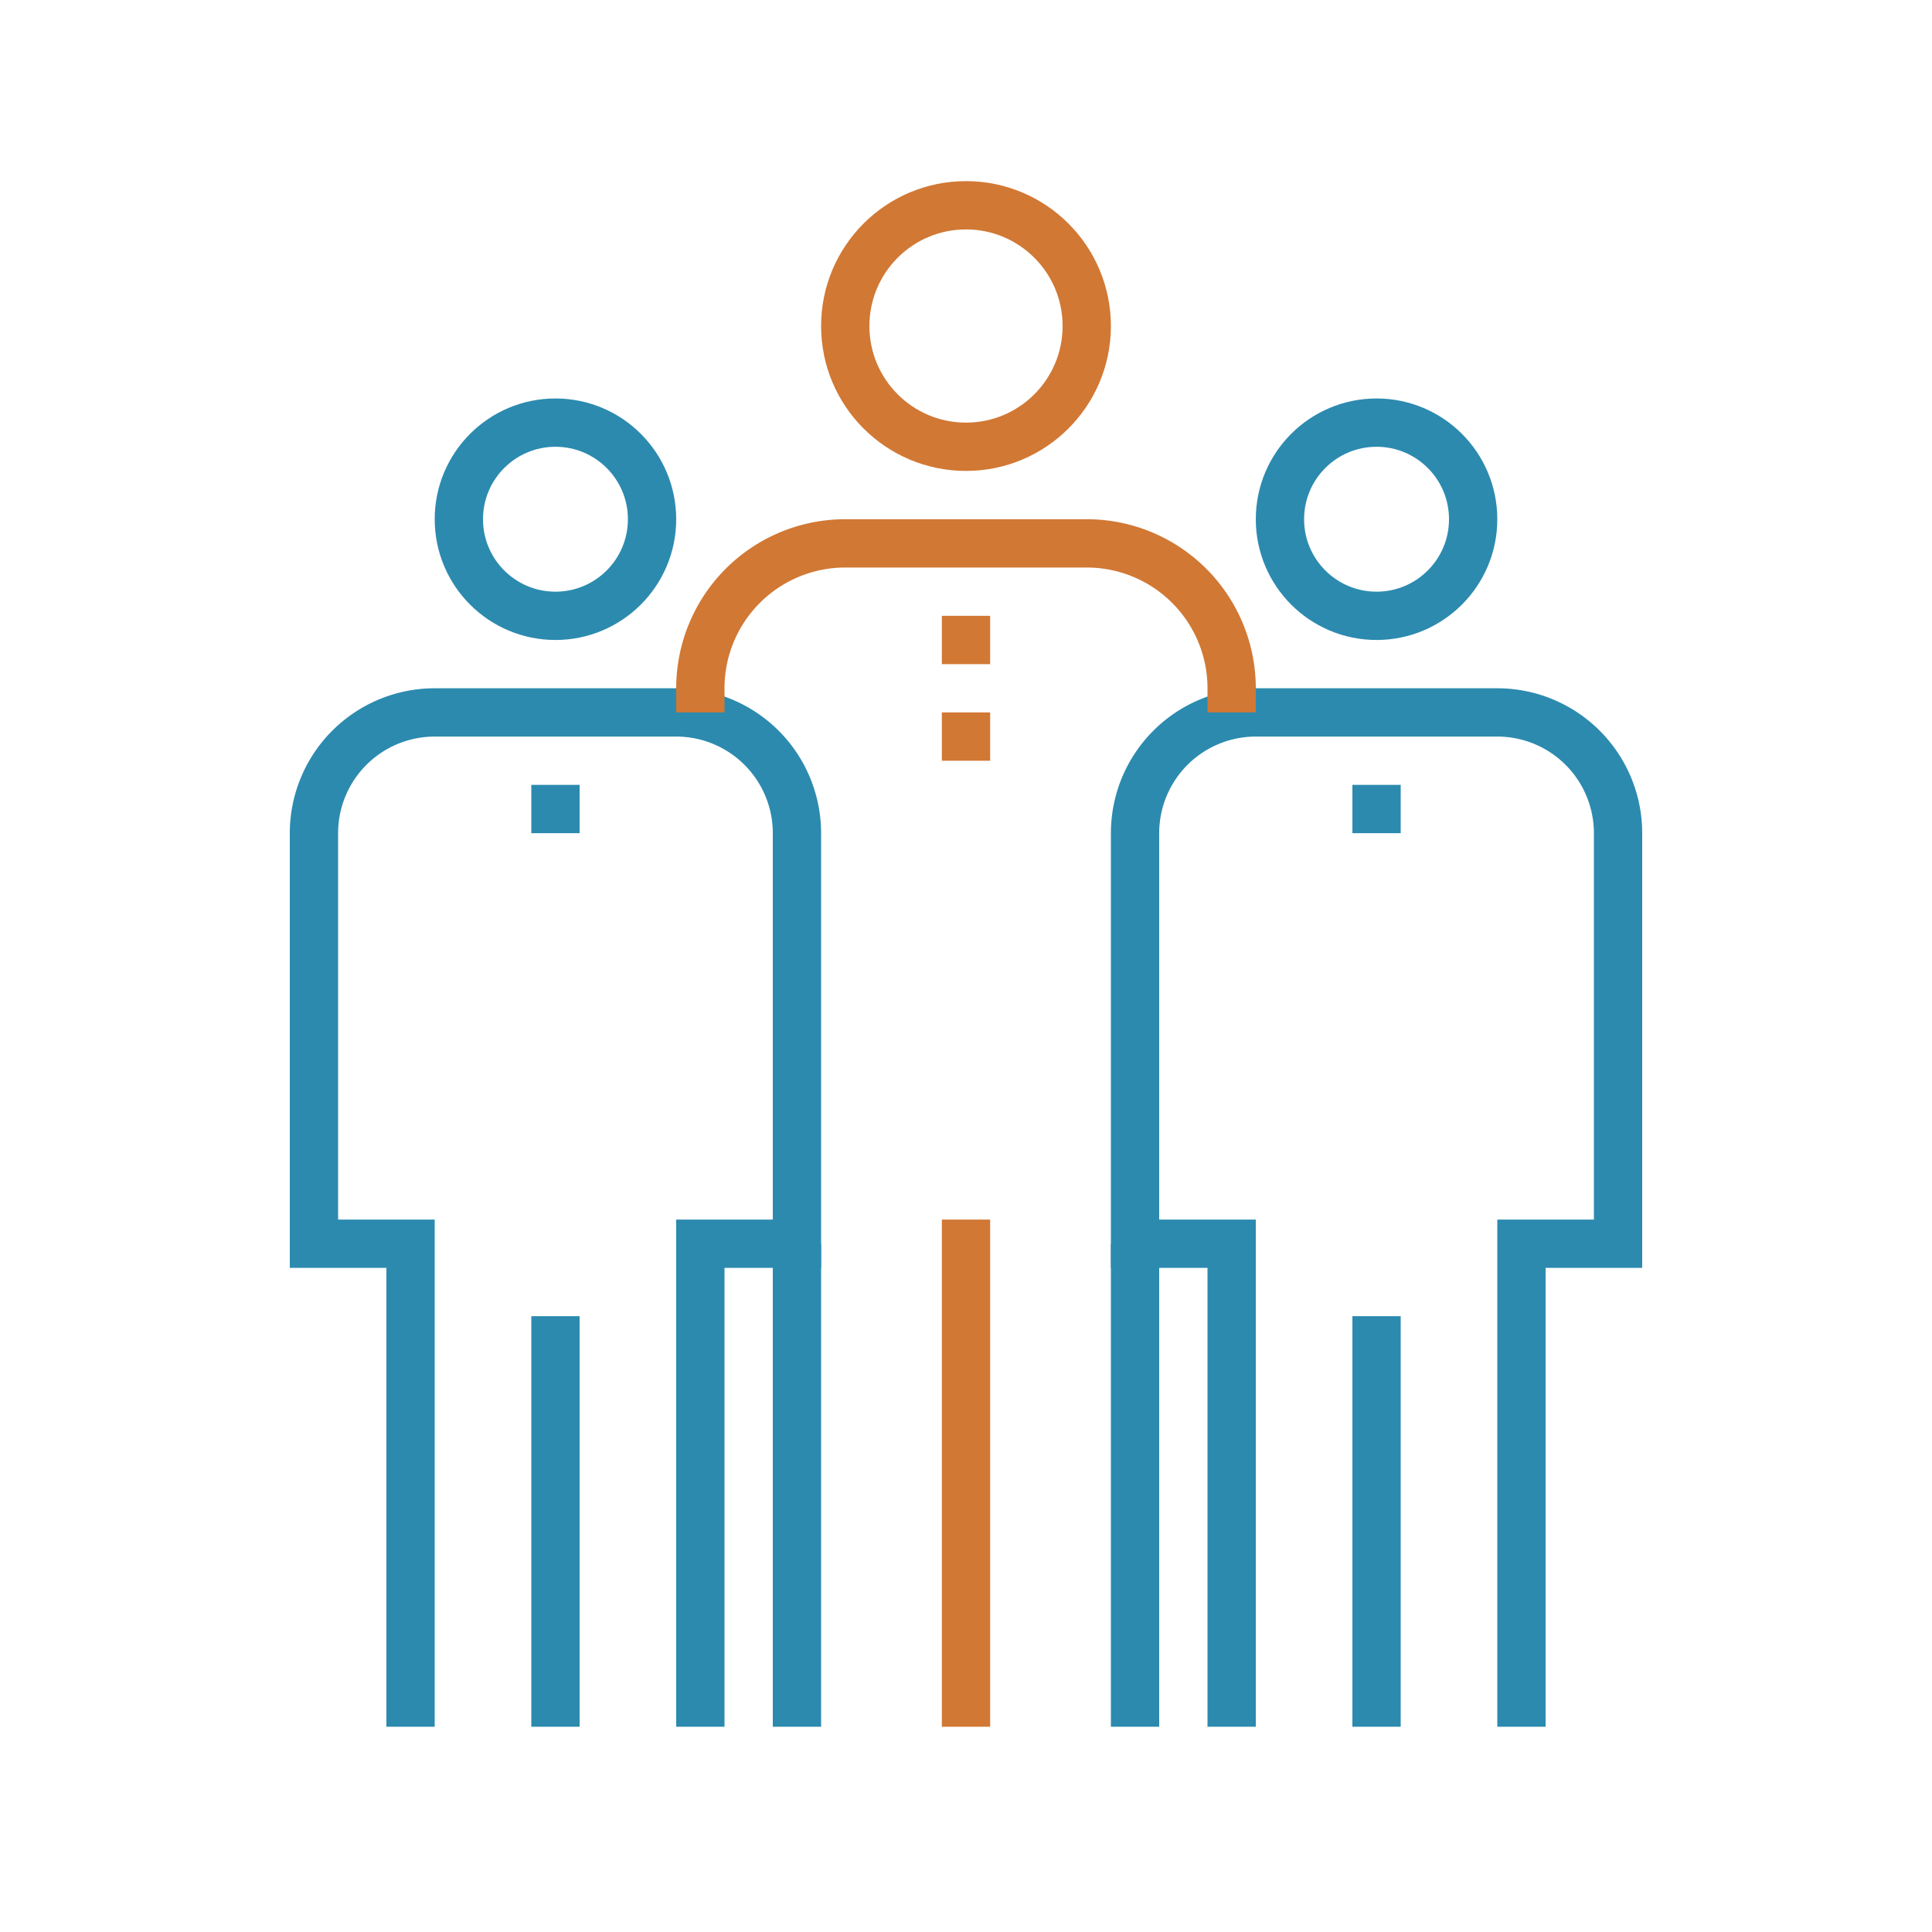
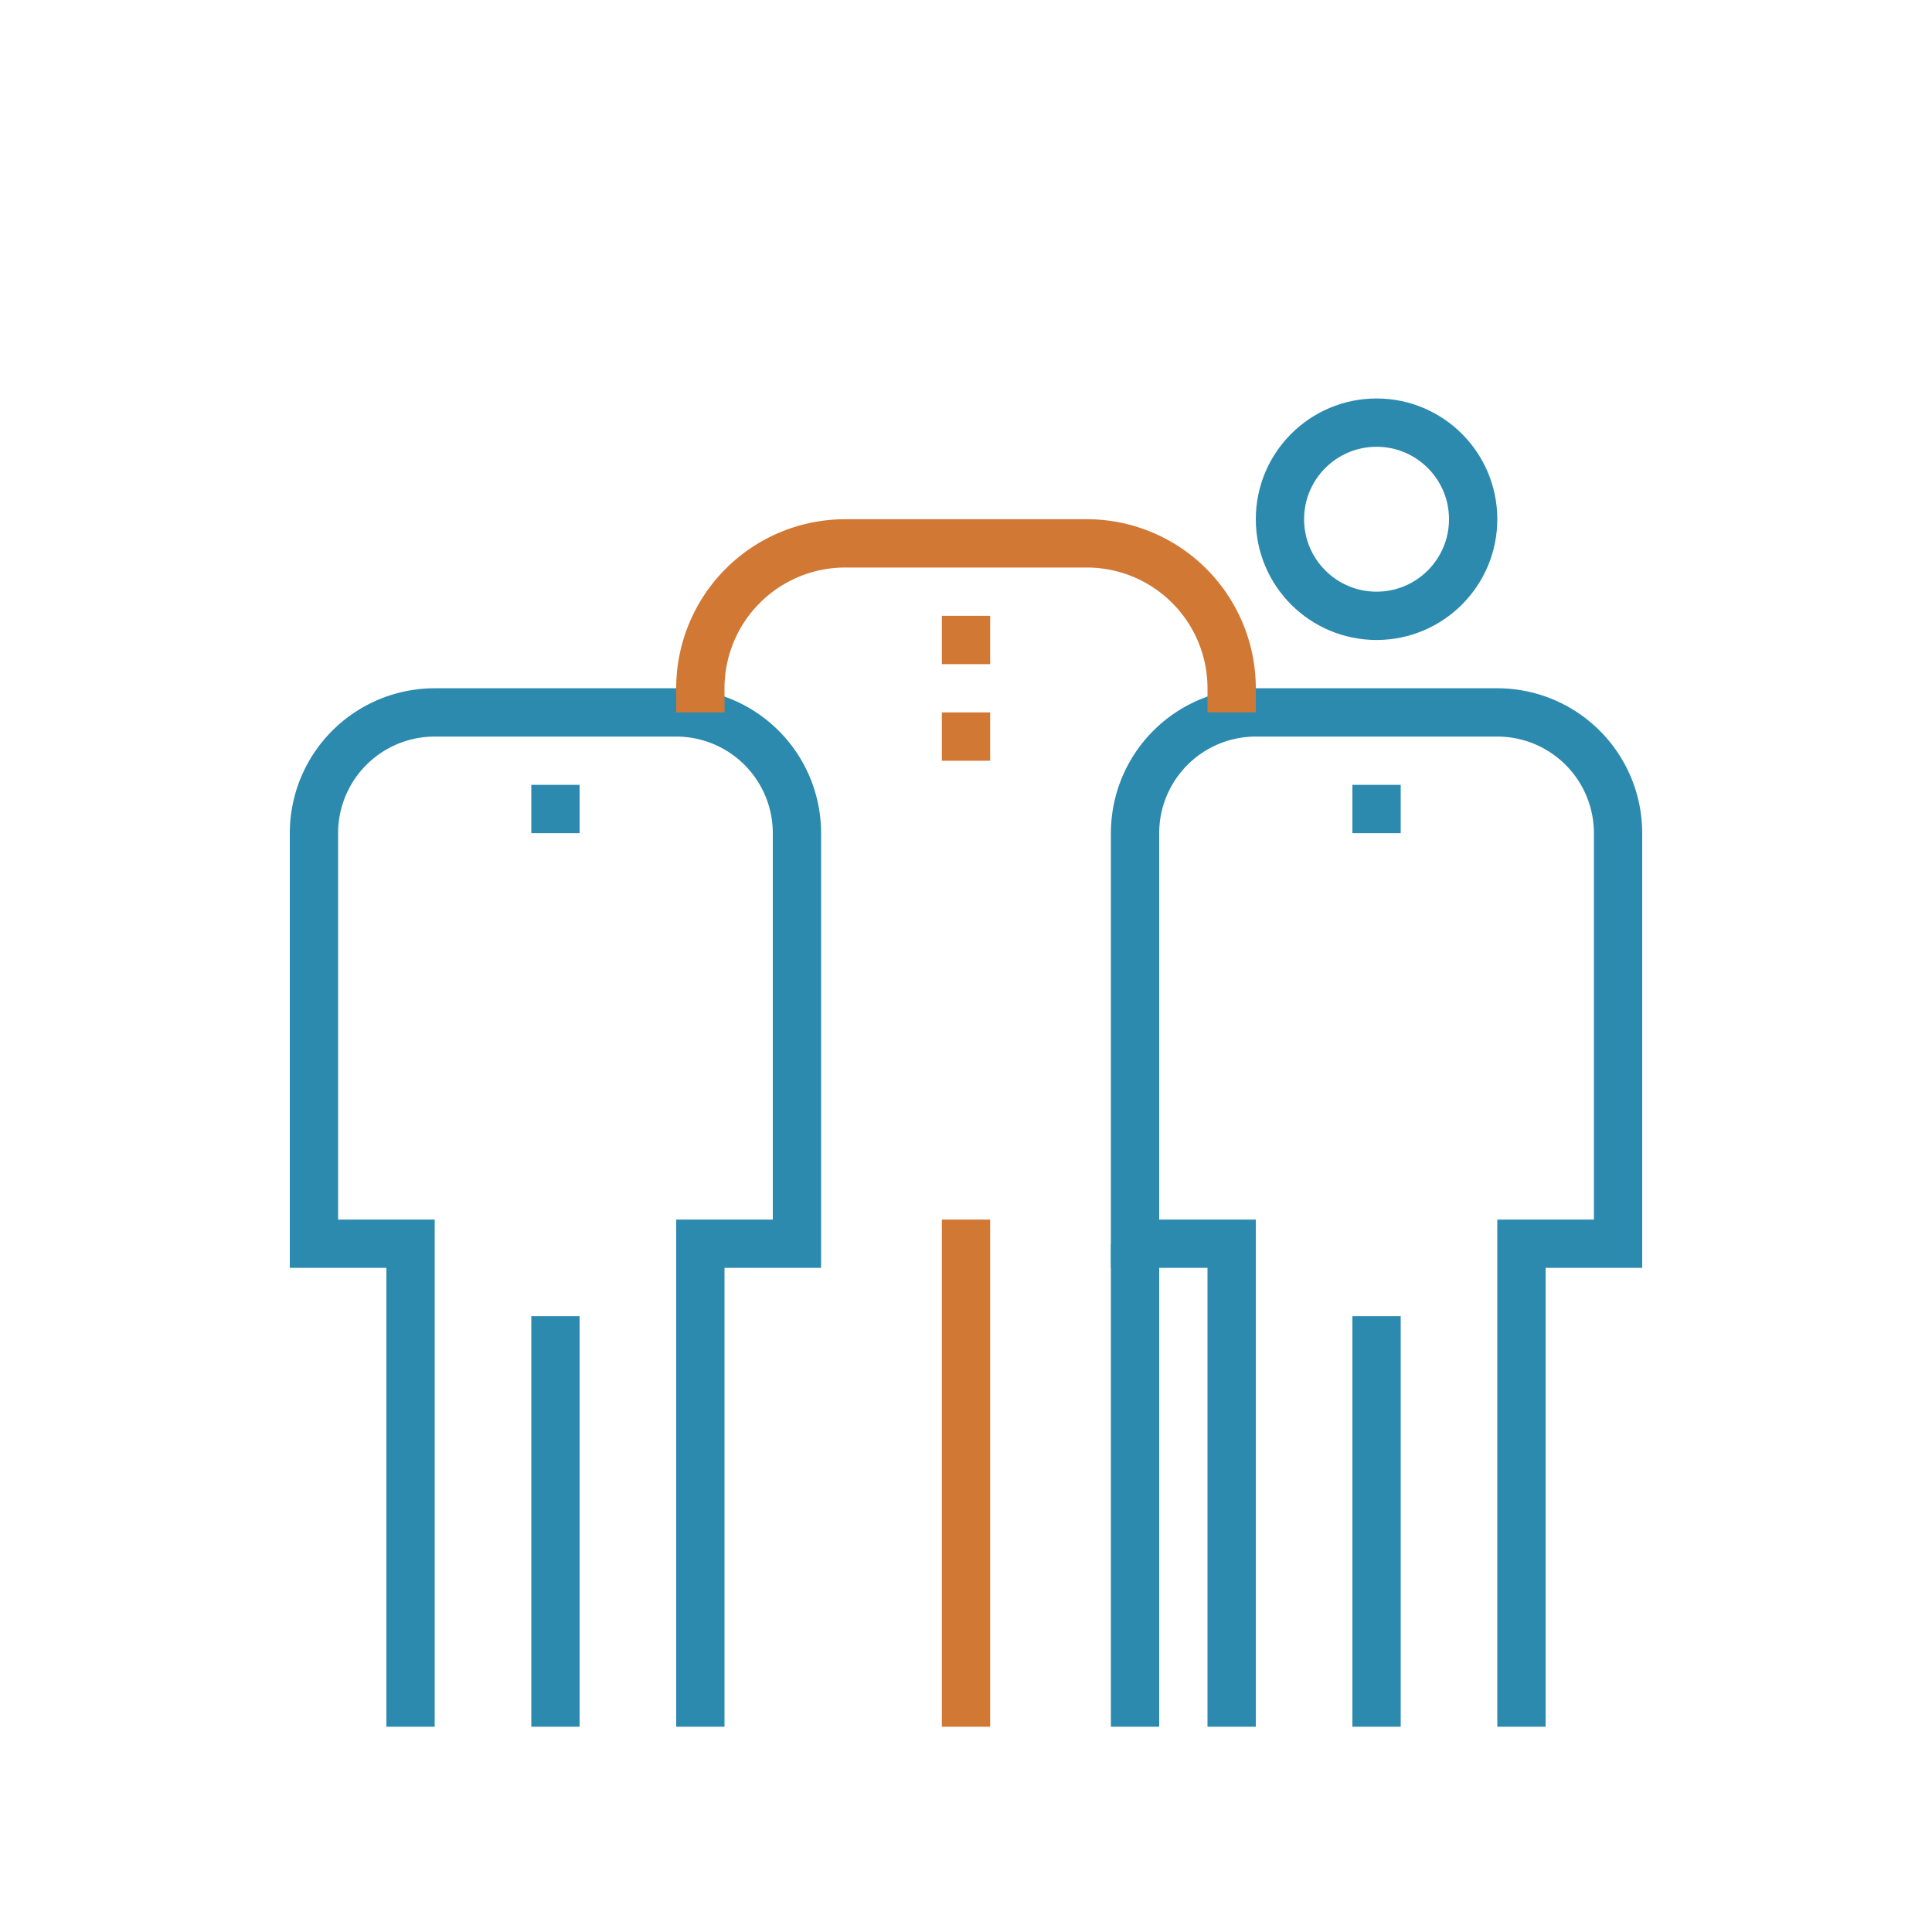
<svg xmlns="http://www.w3.org/2000/svg" viewBox="0 0 80 80">
  <title>Good Practices sm</title>
  <g id="Layer_1" data-name="Layer 1">
    <line x1="23" y1="71.5" x2="23" y2="54.5" fill="none" stroke="#2c8aaf" stroke-linejoin="round" stroke-width="2" />
-     <circle cx="23" cy="21.5" r="4" fill="none" stroke="#2c8aaf" stroke-linejoin="round" stroke-width="2" />
    <path d="M29,71.5v-20h4v-17a5,5,0,0,0-5-5H18a5,5,0,0,0-5,5v17h4v20" fill="none" stroke="#2c8aaf" stroke-miterlimit="10" stroke-width="2" />
    <line x1="57" y1="71.5" x2="57" y2="54.5" fill="none" stroke="#2c8aaf" stroke-linejoin="round" stroke-width="2" />
    <circle cx="57" cy="21.5" r="4" fill="none" stroke="#2c8aaf" stroke-linejoin="round" stroke-width="2" />
    <path d="M63,71.5v-20h4v-17a5,5,0,0,0-5-5H52a5,5,0,0,0-5,5v17h4v20" fill="none" stroke="#2c8aaf" stroke-miterlimit="10" stroke-width="2" />
    <line x1="57" y1="32.5" x2="57" y2="34.5" fill="none" stroke="#2c8aaf" stroke-linejoin="round" stroke-width="2" />
    <line x1="23" y1="32.5" x2="23" y2="34.5" fill="none" stroke="#2c8aaf" stroke-linejoin="round" stroke-width="2" />
-     <line x1="33" y1="51.5" x2="33" y2="71.5" fill="none" stroke="#2c8aaf" stroke-linejoin="round" stroke-width="2" />
    <line x1="47" y1="51.5" x2="47" y2="71.5" fill="none" stroke="#2c8aaf" stroke-linejoin="round" stroke-width="2" />
  </g>
  <g id="Layer_2" data-name="Layer 2">
    <line x1="40" y1="25.5" x2="40" y2="27.5" fill="none" stroke="#d17834" stroke-linejoin="round" stroke-width="2" />
    <line x1="40" y1="29.5" x2="40" y2="31.5" fill="none" stroke="#d17834" stroke-linejoin="round" stroke-width="2" />
    <line x1="40" y1="71.5" x2="40" y2="50.5" fill="none" stroke="#d17834" stroke-linejoin="round" stroke-width="2" />
-     <circle cx="40" cy="13.5" r="5" fill="none" stroke="#d17834" stroke-linejoin="round" stroke-width="2" />
    <path d="M51,29.5v-1a6,6,0,0,0-6-6H35a6,6,0,0,0-6,6v1" fill="none" stroke="#d17834" stroke-linejoin="round" stroke-width="2" />
  </g>
</svg>